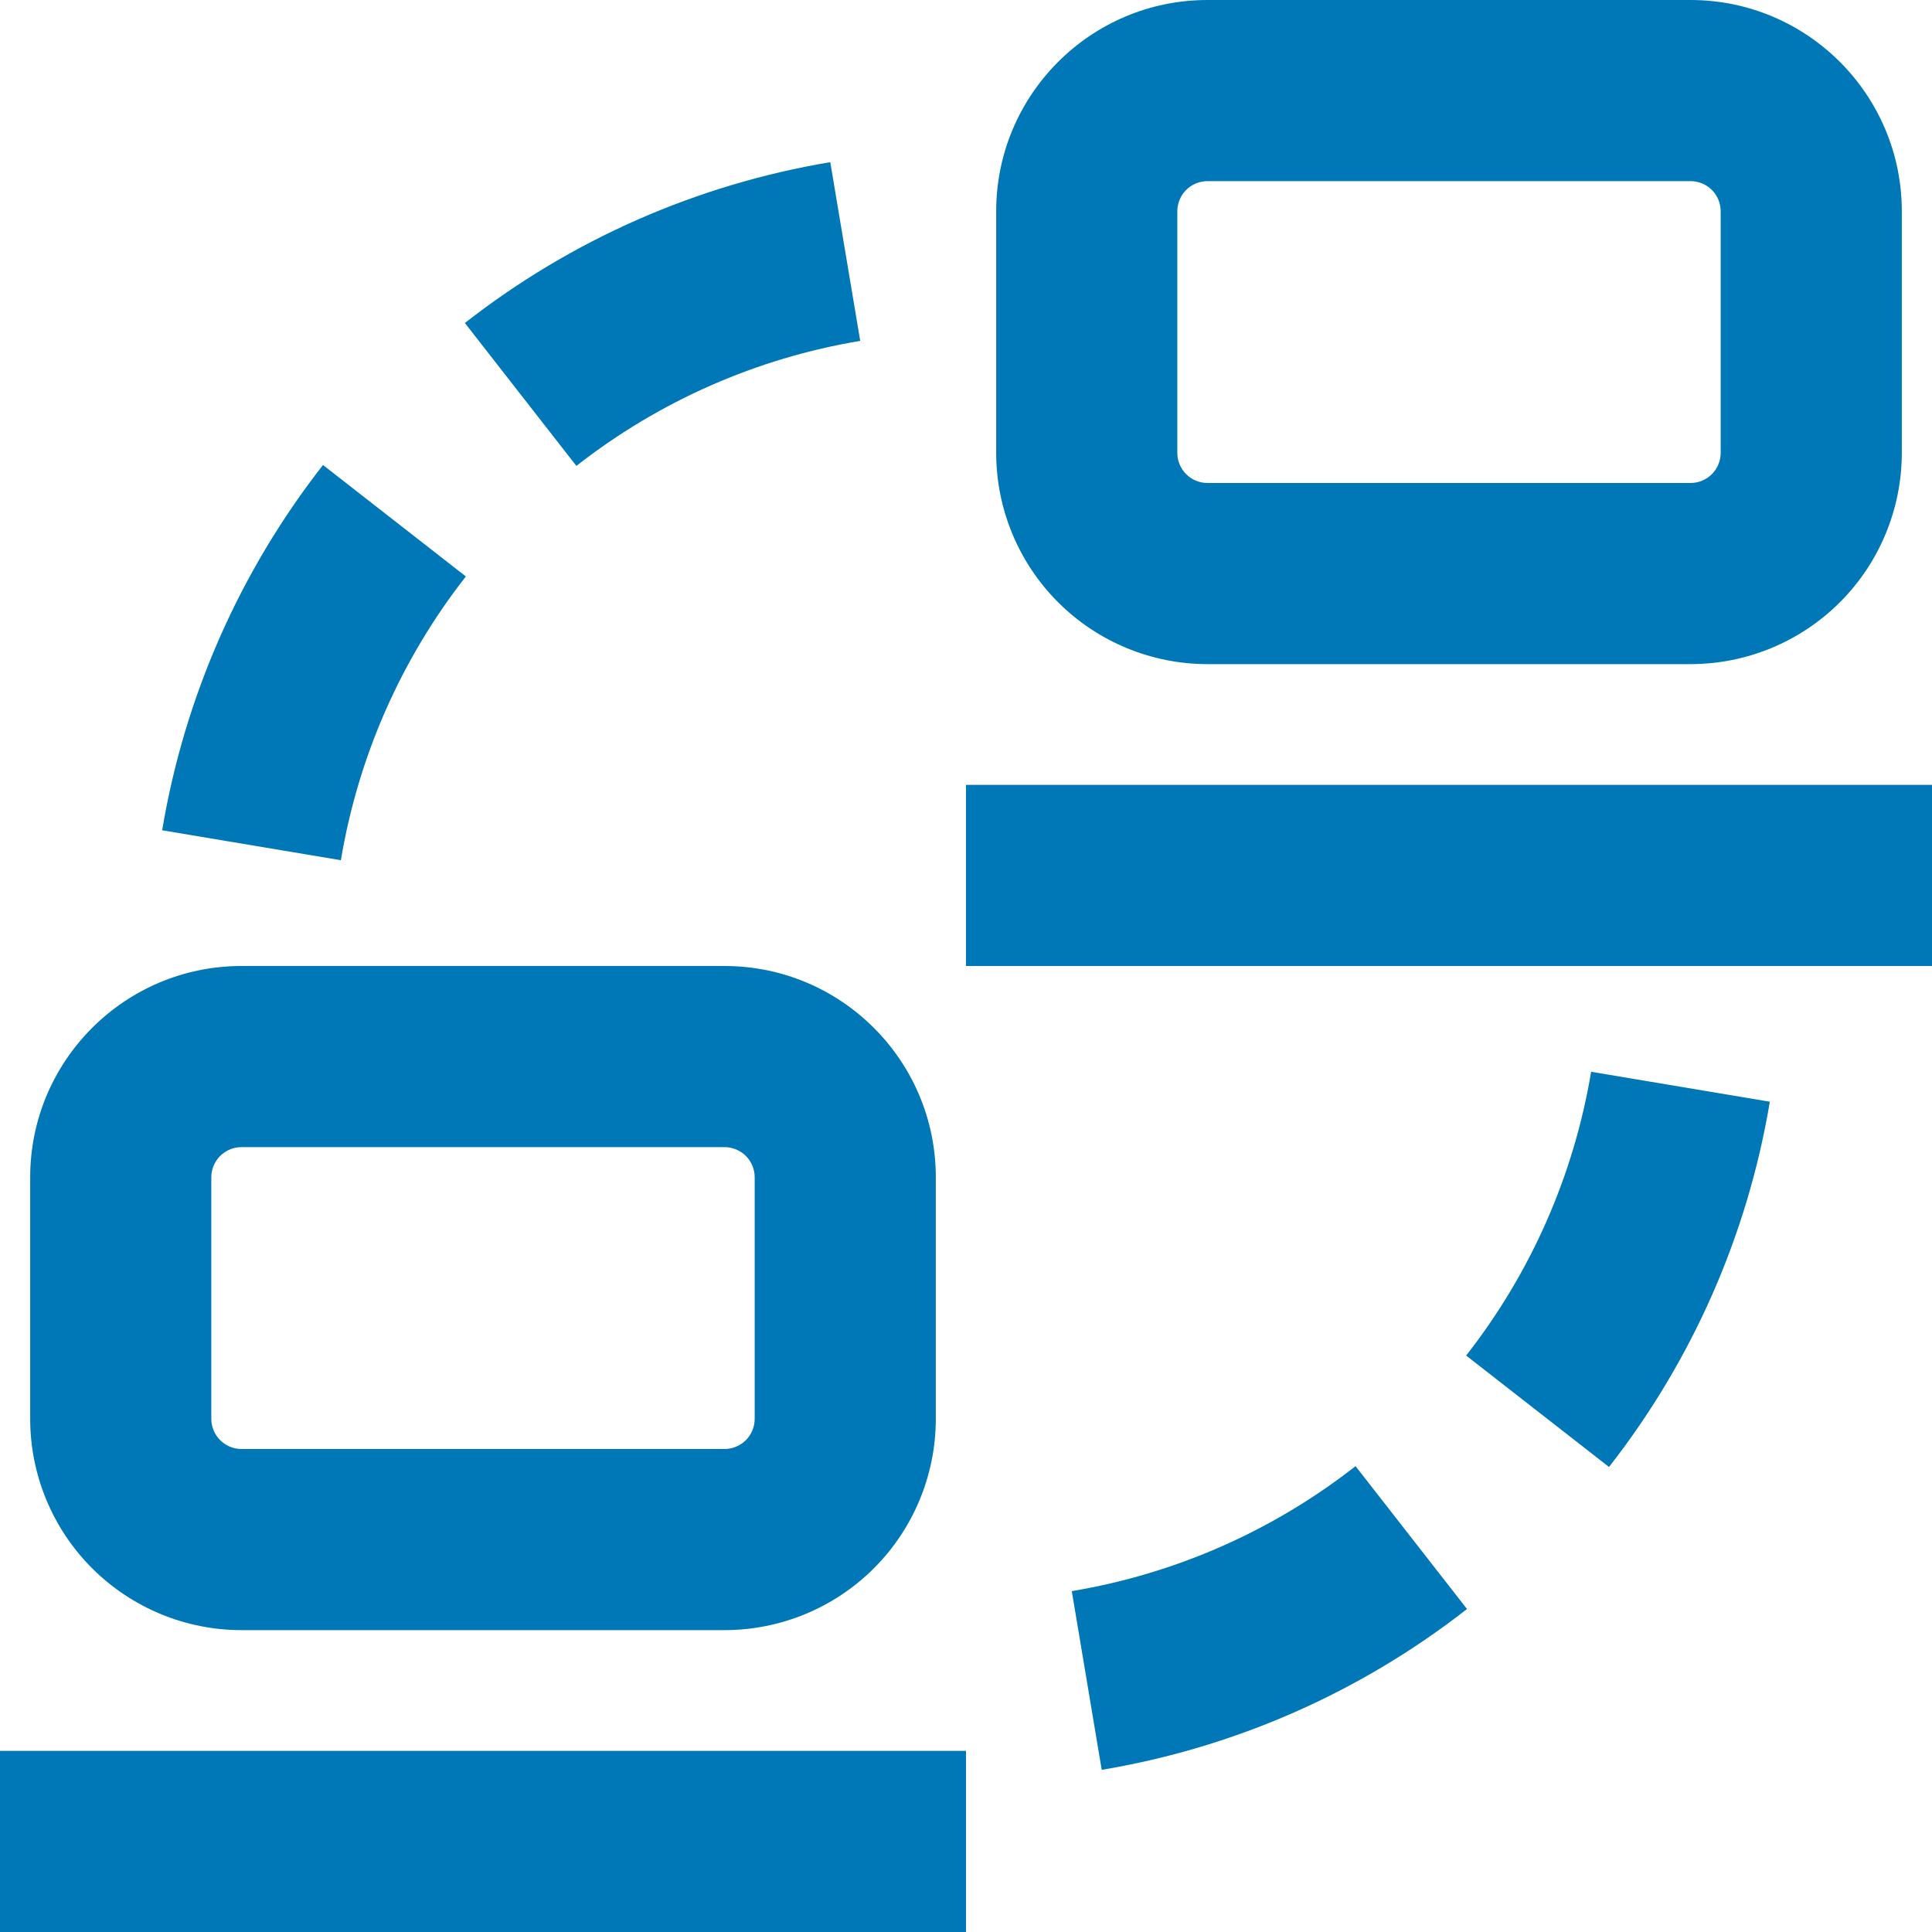
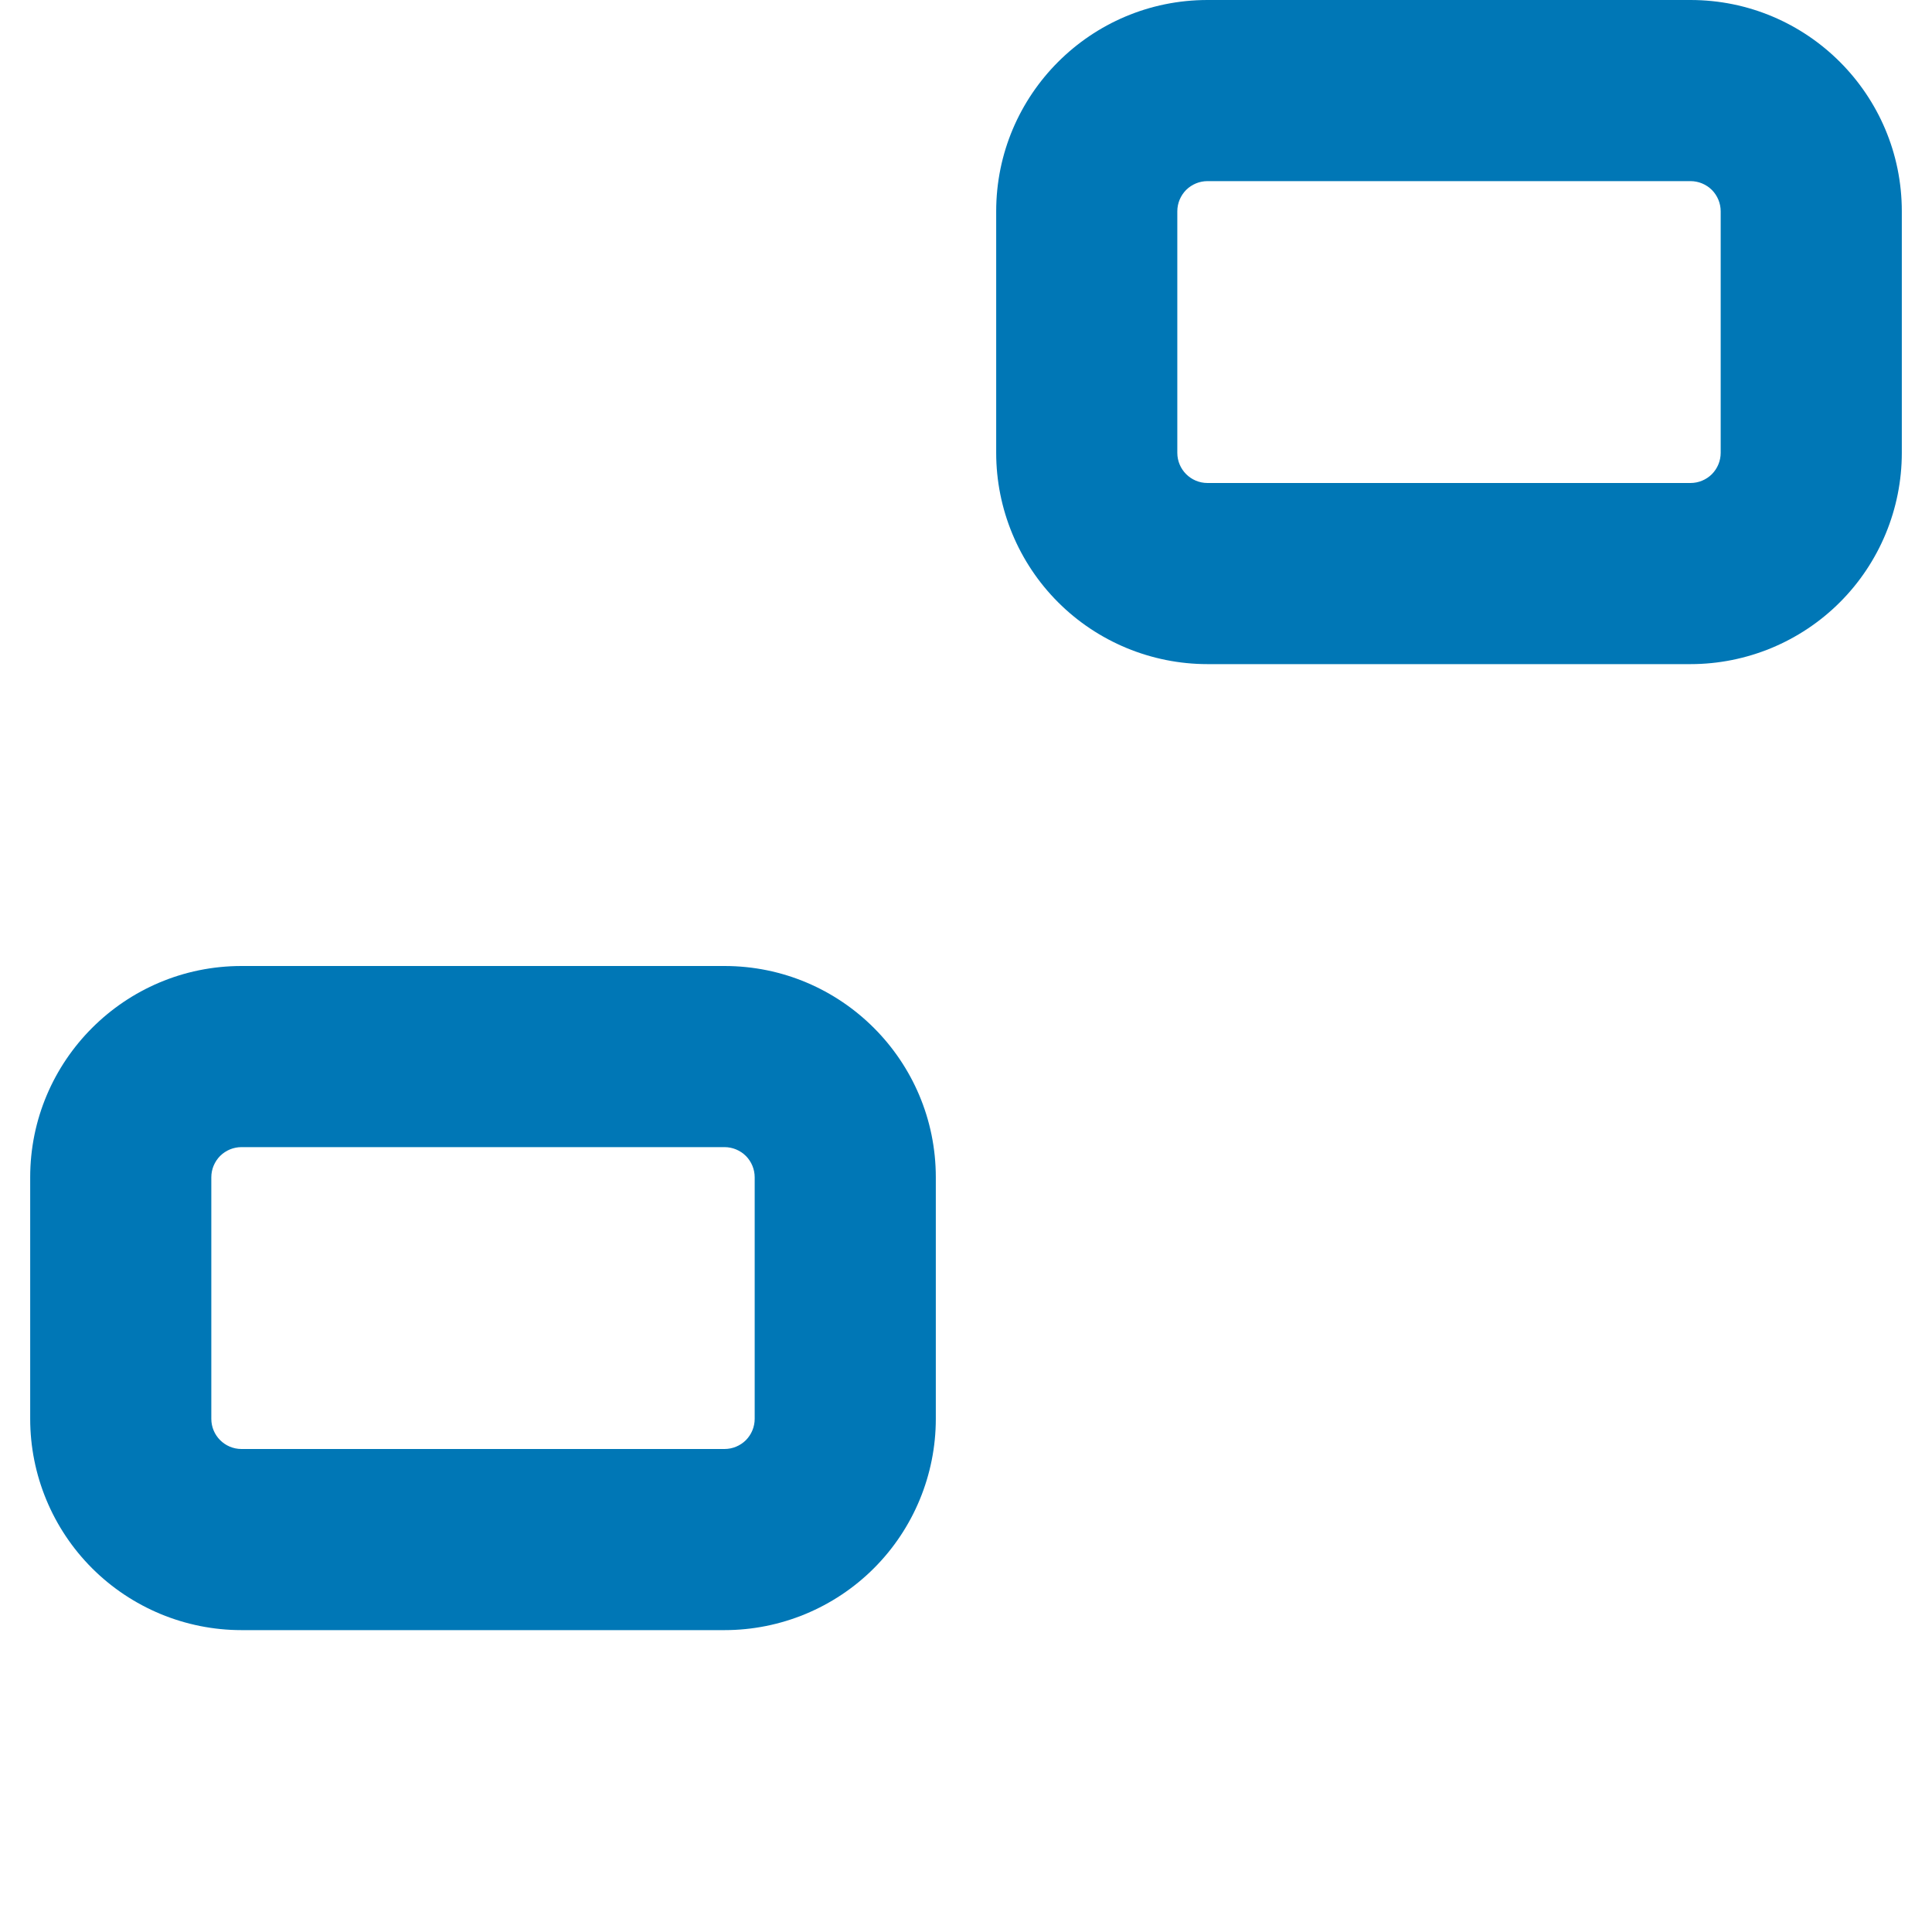
<svg xmlns="http://www.w3.org/2000/svg" width="32" height="32" viewBox="0 0 32 32" fill="none">
  <g clip-path="url(#clip0_148_345)">
    <path fill-rule="evenodd" clip-rule="evenodd" d="M16.5 3.5C16.5 1.568 18.068 0 20 0H28C29.932 0 31.5 1.568 31.5 3.5V7.5C31.5 8.428 31.131 9.319 30.475 9.975C29.819 10.631 28.928 11 28 11H20C19.072 11 18.181 10.631 17.525 9.975C16.869 9.319 16.5 8.428 16.5 7.5V3.5ZM20 3C19.867 3 19.74 3.053 19.646 3.146C19.553 3.24 19.5 3.367 19.5 3.5V7.5C19.5 7.776 19.724 8 20 8H28C28.133 8 28.26 7.947 28.354 7.854C28.447 7.76 28.5 7.633 28.5 7.5V3.5C28.5 3.367 28.447 3.24 28.354 3.146C28.26 3.053 28.133 3 28 3H20ZM0.5 19.5C0.5 17.568 2.068 16 4 16H12C13.932 16 15.5 17.568 15.5 19.5V23.5C15.5 24.428 15.131 25.319 14.475 25.975C13.819 26.631 12.928 27 12 27H4C3.072 27 2.182 26.631 1.525 25.975C0.869 25.319 0.5 24.428 0.5 23.5V19.5ZM4 19C3.867 19 3.74 19.053 3.646 19.146C3.553 19.24 3.5 19.367 3.5 19.5V23.5C3.5 23.776 3.724 24 4 24H12C12.133 24 12.26 23.947 12.354 23.854C12.447 23.76 12.5 23.633 12.5 23.5V19.5C12.5 19.367 12.447 19.24 12.354 19.146C12.26 19.053 12.133 19 12 19H4Z" fill="#0077B6" />
-     <path d="M16 16H32V13H16V16ZM0 32H16V29H0V32ZM9.548 7.716C10.917 6.644 12.533 5.932 14.248 5.646L13.752 2.686C11.544 3.055 9.463 3.97 7.7 5.35L9.546 7.716H9.548ZM5.646 14.248C5.932 12.533 6.644 10.917 7.716 9.548L5.35 7.702C3.971 9.465 3.055 11.544 2.686 13.752L5.646 14.248ZM26.65 24.298C28.029 22.535 28.945 20.456 29.314 18.248L26.354 17.752C26.068 19.467 25.356 21.083 24.284 22.452L26.65 24.298ZM18.248 29.314C20.456 28.945 22.535 28.029 24.298 26.65L22.452 24.284C21.083 25.356 19.467 26.068 17.752 26.354L18.248 29.314Z" fill="#0077B6" />
  </g>
  <defs>
    <clipPath id="clip0_148_345">
      <rect width="32" height="32" fill="white" />
    </clipPath>
  </defs>
</svg>